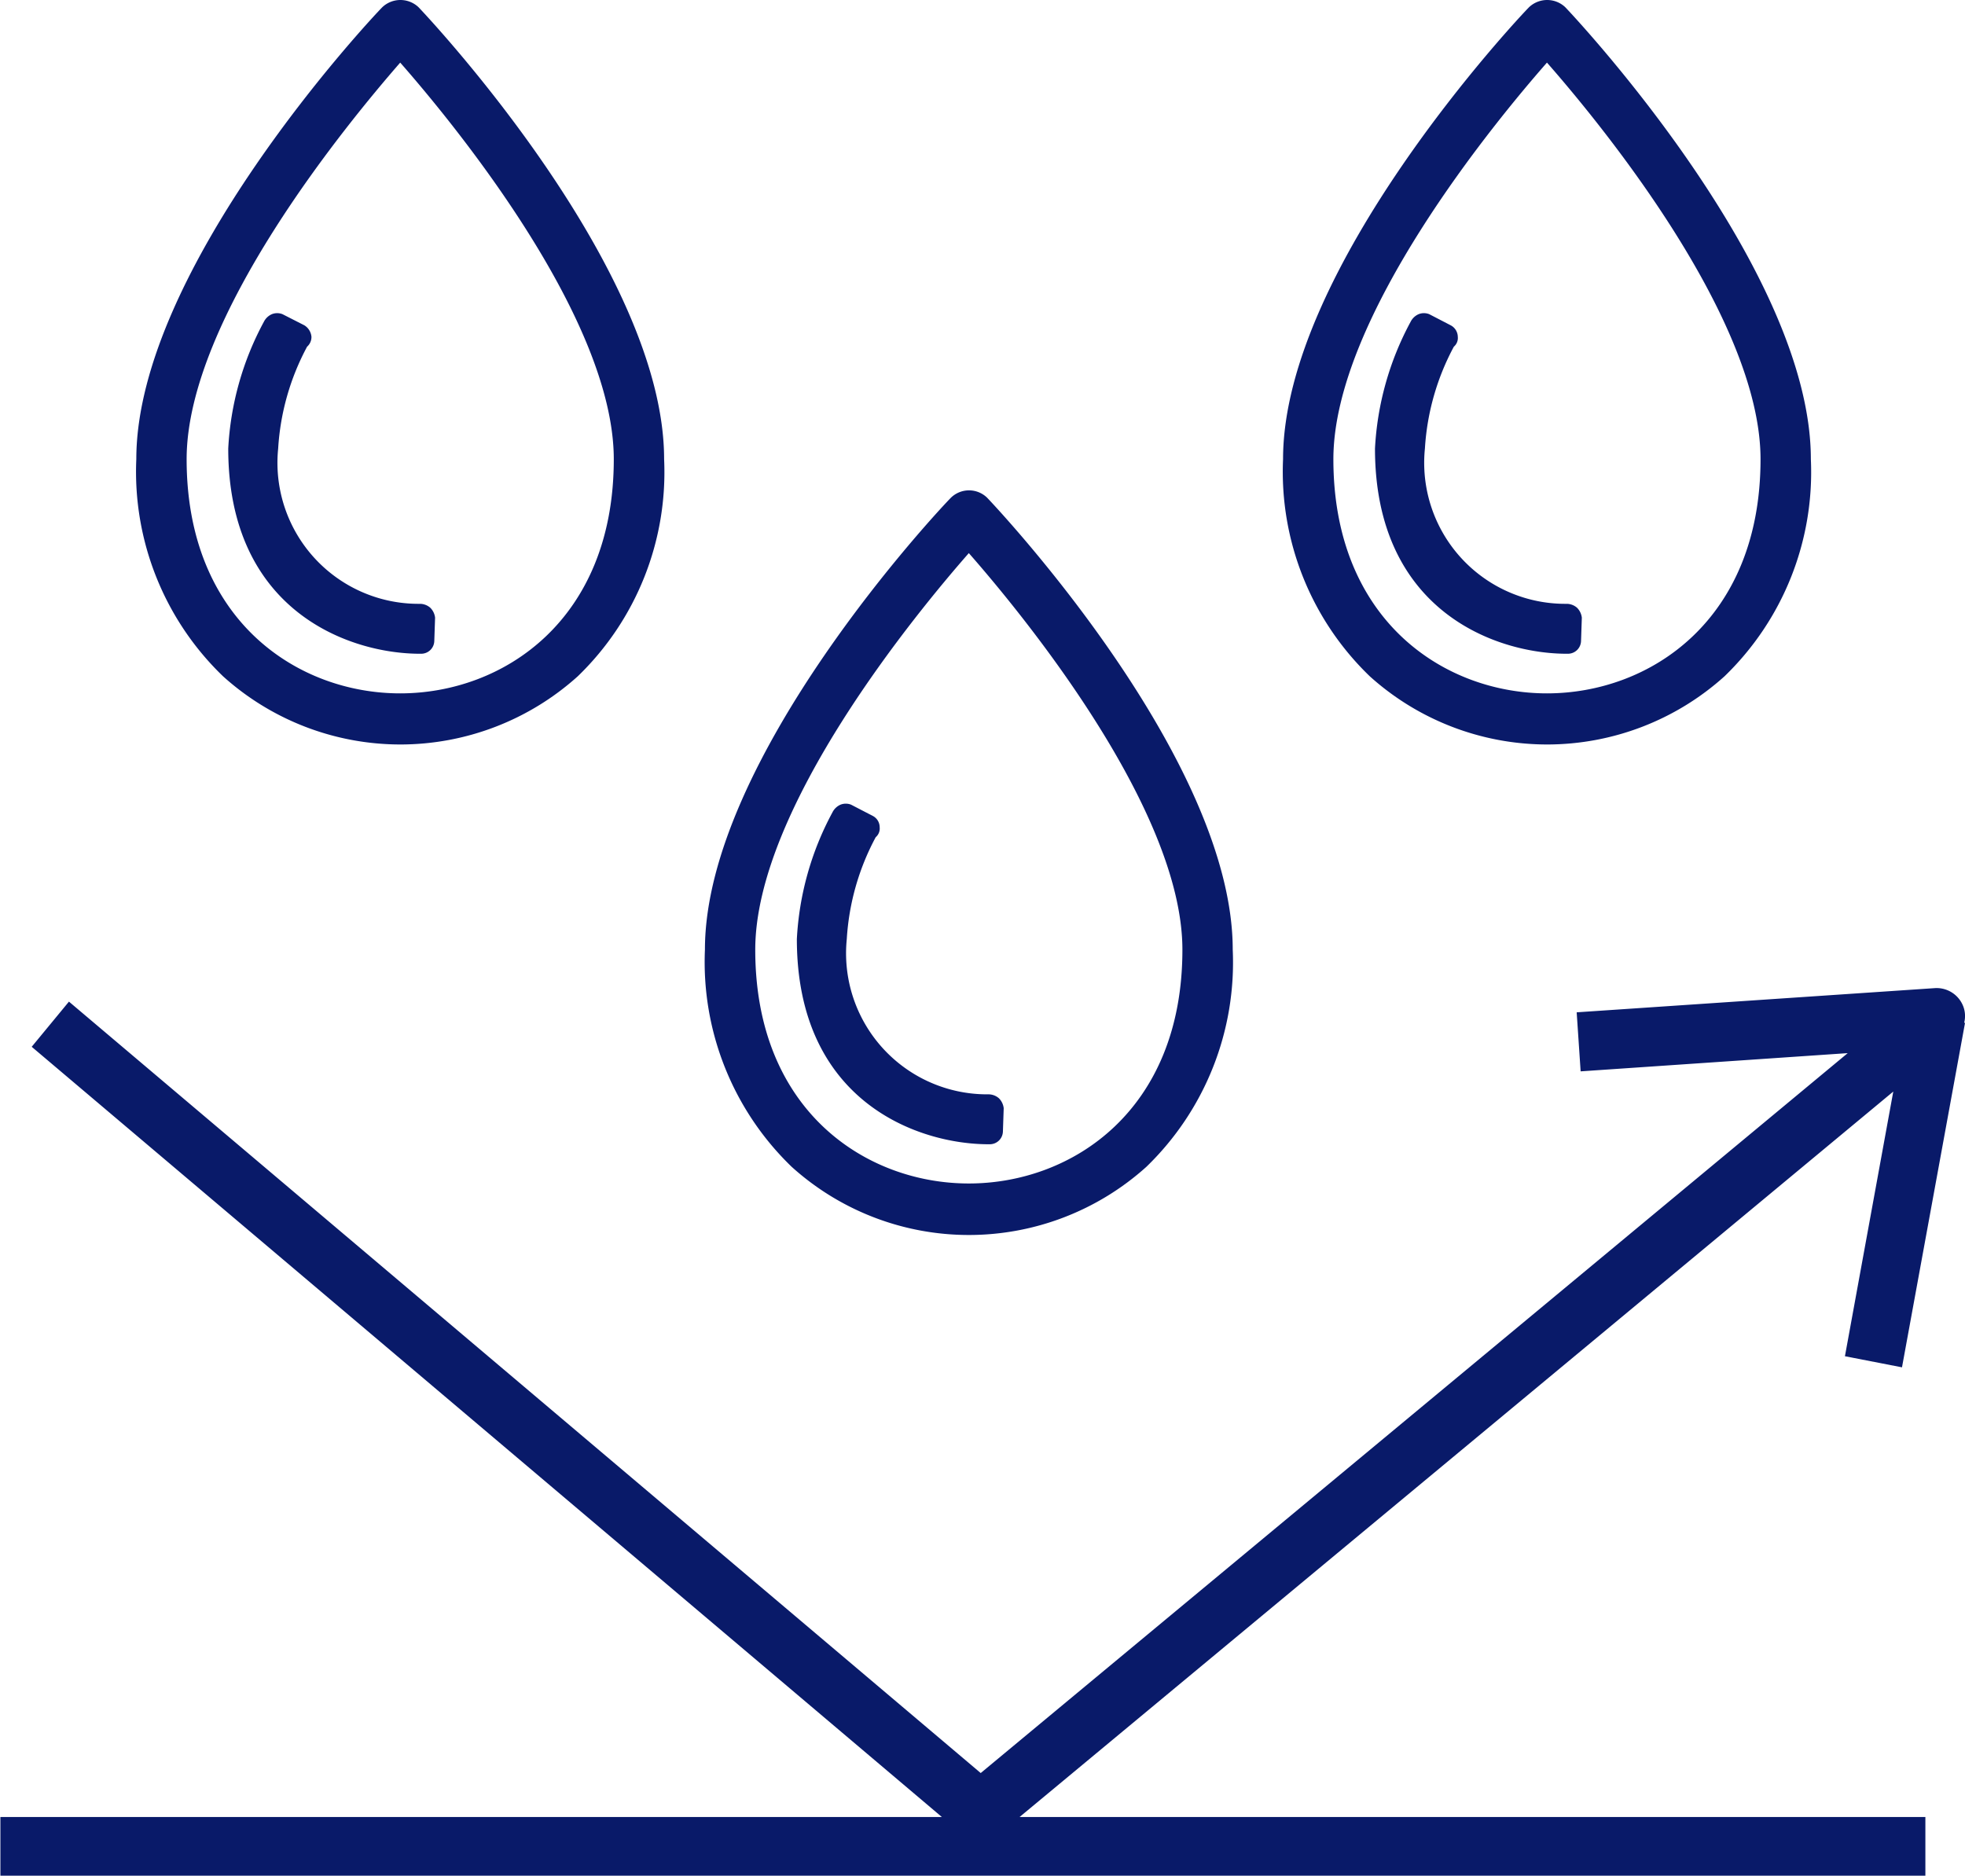
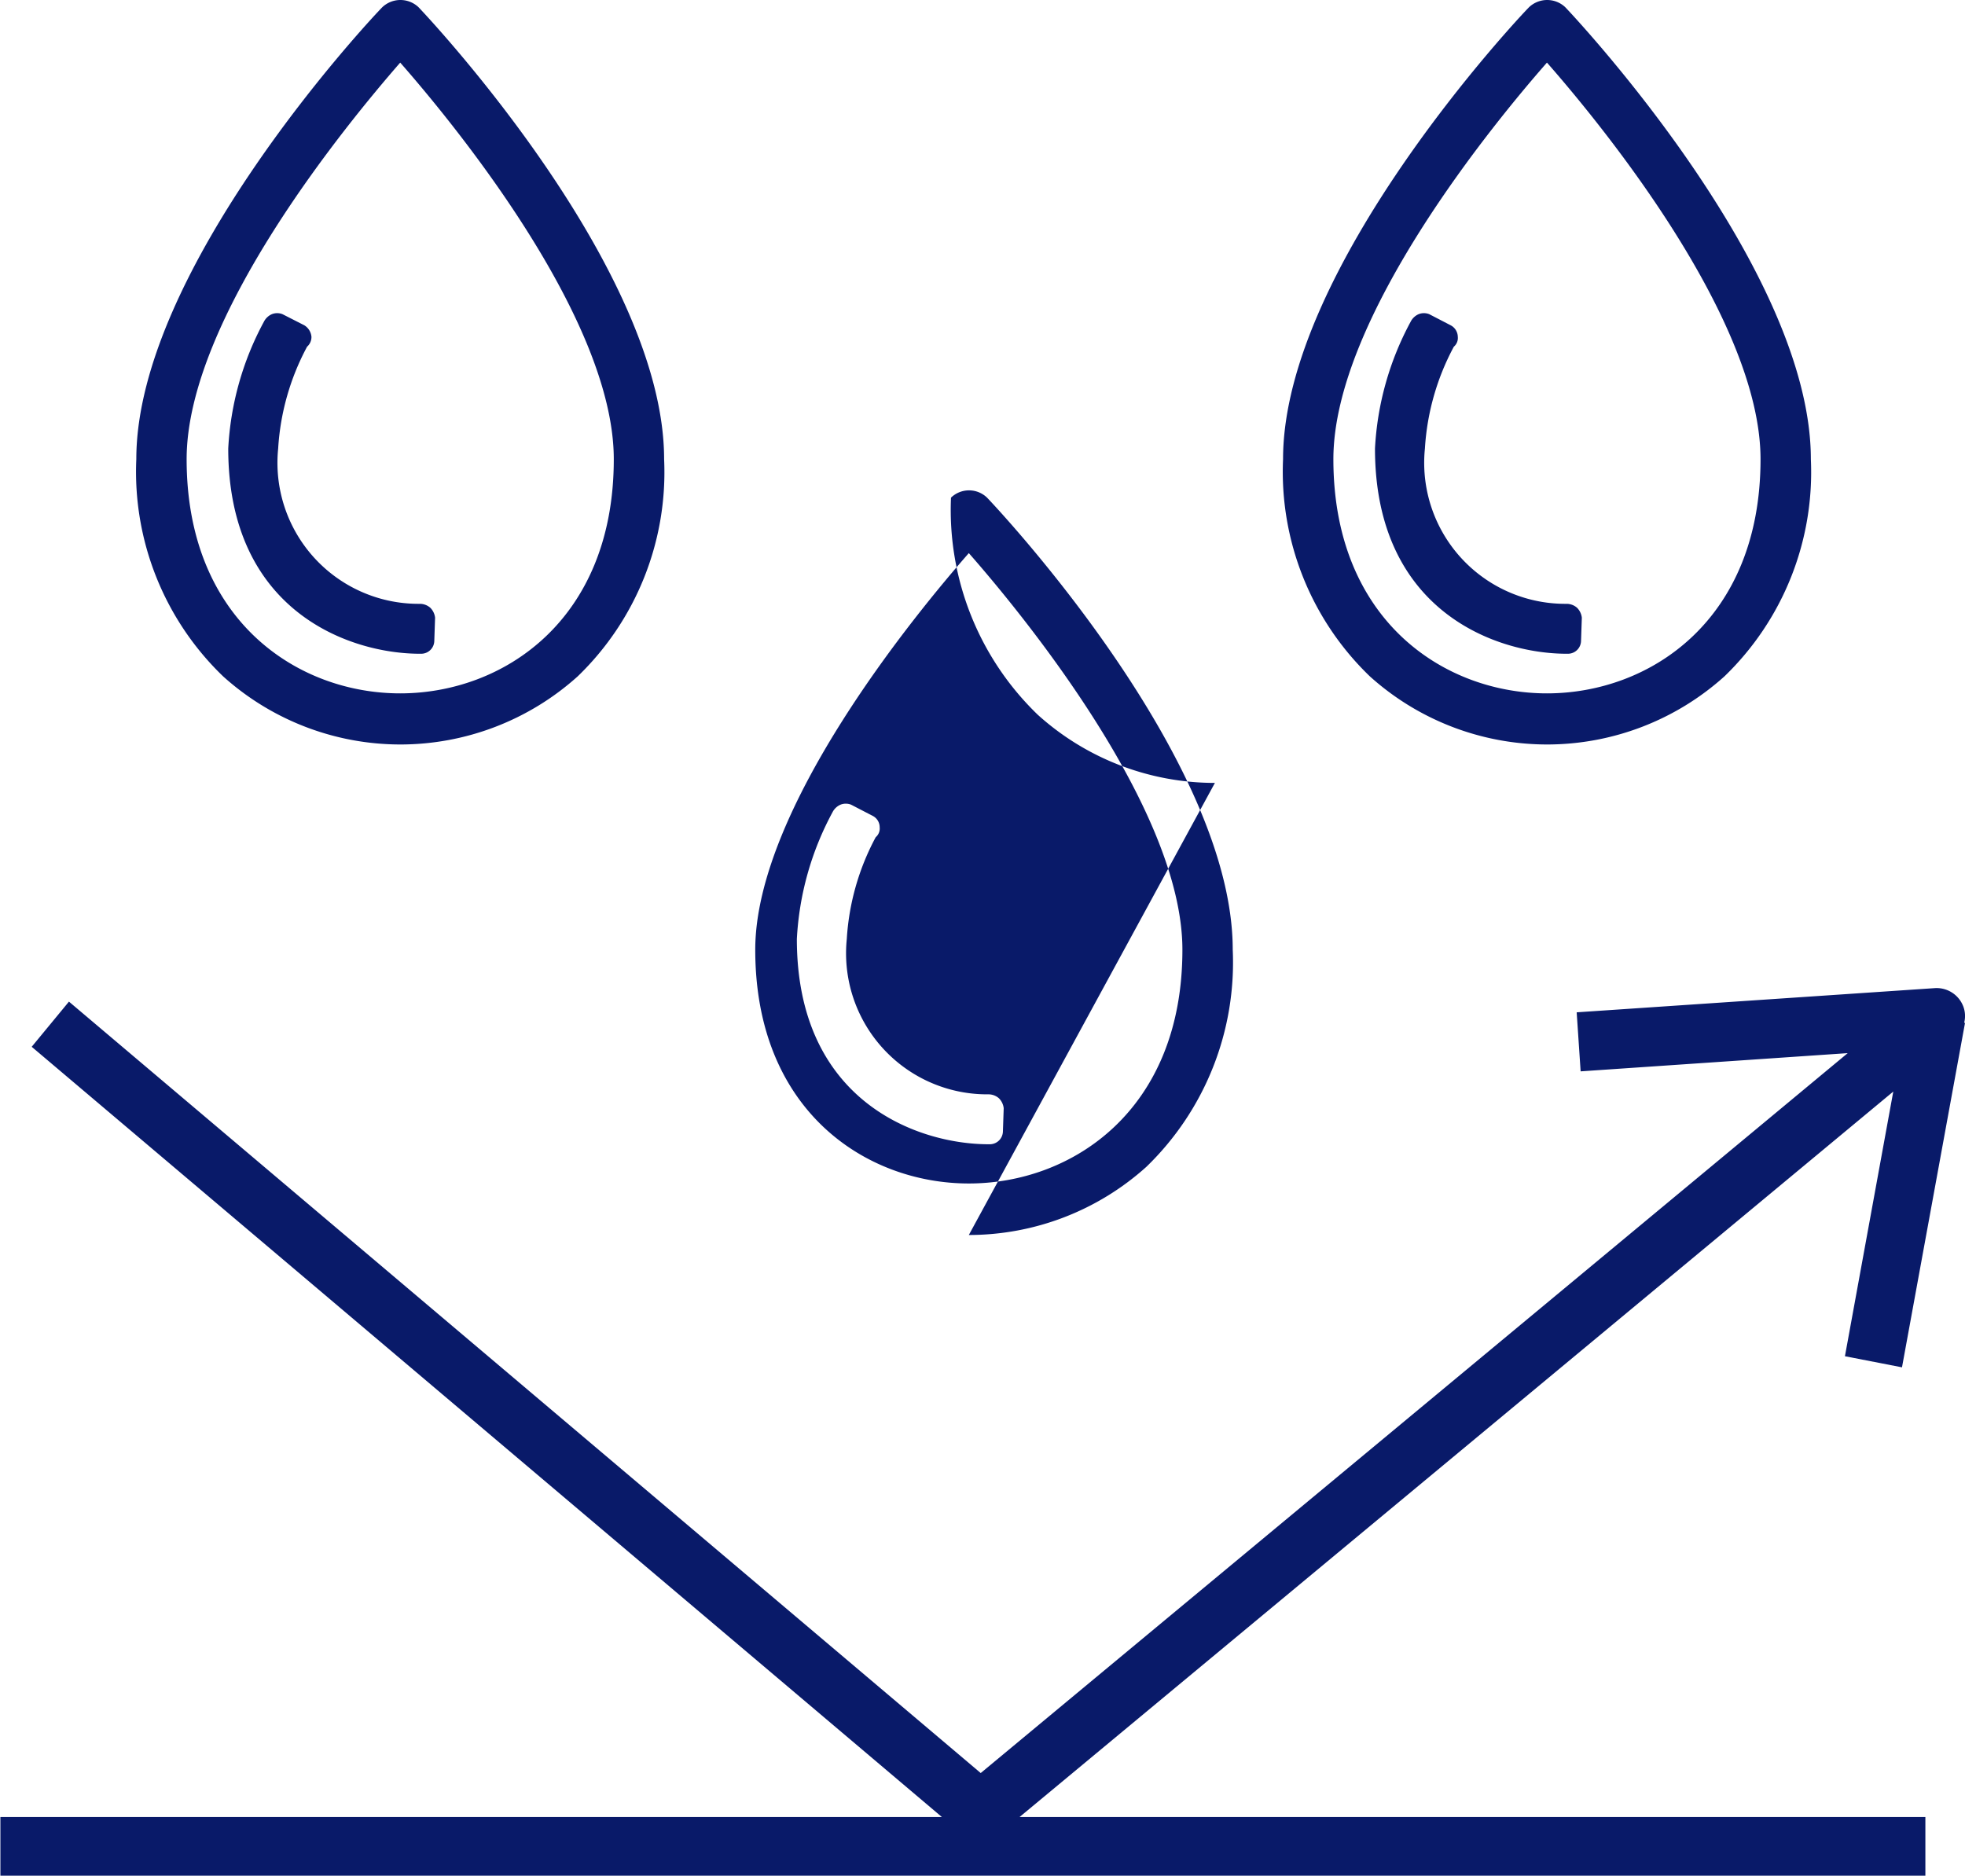
<svg xmlns="http://www.w3.org/2000/svg" width="49.59" height="47.34" viewBox="0 0 49.59 47.34">
  <defs>
    <style>.cls-1{fill:#091a69;fill-rule:evenodd}</style>
  </defs>
-   <path id="icn_water_repellent" data-name="icn_water repellent" class="cls-1" d="M1287.78 4581.77l-1.22 6.68 1.44.28 1.59-8.69-.02-.01a.684.684 0 0 0-.02-.4.72.72 0 0 0-.73-.47l-9.03.61.1 1.49 6.74-.46-21.88 18.17-23.01-19.47-.94 1.14 22.97 19.44h-23.76v1.49h48.58v-1.49h-22.86zm-37.68-8.76a6.694 6.694 0 0 0 4.48-1.72 7.159 7.159 0 0 0 2.18-5.48c0-4.82-5.95-11.15-6.2-11.41a.665.665 0 0 0-.91 0c-.26.26-6.21 6.6-6.21 11.41a7.165 7.165 0 0 0 2.19 5.48 6.688 6.688 0 0 0 4.47 1.72zm0-17.21c1.3 1.48 5.39 6.43 5.39 10.01 0 4.06-2.79 5.91-5.39 5.91s-5.39-1.85-5.39-5.91c0-3.58 4.1-8.53 5.39-10.01zm.5 14.92h.03a.331.331 0 0 0 .33-.32l.02-.59a.42.42 0 0 0-.12-.25.4.4 0 0 0-.26-.1 3.56 3.56 0 0 1-3.58-3.92 6.215 6.215 0 0 1 .73-2.57.325.325 0 0 0 .11-.25.379.379 0 0 0-.18-.29l-.55-.28a.36.36 0 0 0-.27 0 .409.409 0 0 0-.2.19 7.549 7.549 0 0 0-.9 3.2c0 4.09 3.04 5.18 4.84 5.18zm28.44 2.29a6.694 6.694 0 0 0 4.48-1.72 7.159 7.159 0 0 0 2.18-5.48c0-4.81-5.95-11.15-6.2-11.41a.665.665 0 0 0-.91 0c-.26.26-6.21 6.59-6.21 11.41a7.165 7.165 0 0 0 2.19 5.48 6.688 6.688 0 0 0 4.47 1.72zm5.39-7.2c0 4.06-2.79 5.91-5.39 5.91s-5.39-1.85-5.39-5.91c0-3.58 4.09-8.53 5.39-10.01 1.3 1.48 5.39 6.43 5.39 10.01zm-4.89 4.91h.03a.331.331 0 0 0 .33-.32l.02-.59a.42.42 0 0 0-.12-.25.4.4 0 0 0-.26-.1 3.56 3.56 0 0 1-3.58-3.92 6.215 6.215 0 0 1 .73-2.57.288.288 0 0 0 .1-.25.334.334 0 0 0-.18-.29l-.54-.28a.36.36 0 0 0-.27 0 .409.409 0 0 0-.2.19 7.549 7.549 0 0 0-.9 3.2c0 4.09 3.04 5.18 4.84 5.18zm-15.09 14.67a6.694 6.694 0 0 0 4.48-1.72 7.174 7.174 0 0 0 2.18-5.48c0-4.83-5.95-11.15-6.2-11.41a.655.655 0 0 0-.91 0c-.26.26-6.21 6.58-6.21 11.41a7.18 7.18 0 0 0 2.19 5.48 6.669 6.669 0 0 0 4.47 1.72zm5.39-7.2c0 4.06-2.79 5.9-5.39 5.9s-5.39-1.84-5.39-5.9c0-3.58 4.09-8.53 5.39-10.01 1.3 1.48 5.39 6.43 5.39 10.01zm-4.89 4.91h.03a.331.331 0 0 0 .33-.32l.02-.59a.42.42 0 0 0-.12-.25.4.4 0 0 0-.26-.1 3.56 3.56 0 0 1-3.58-3.92 6.215 6.215 0 0 1 .73-2.57.288.288 0 0 0 .1-.25.322.322 0 0 0-.18-.29l-.54-.28a.36.36 0 0 0-.27 0 .409.409 0 0 0-.2.19 7.549 7.549 0 0 0-.9 3.2c0 4.09 3.04 5.18 4.84 5.18z" transform="translate(-1240 -4554.22)" />
+   <path id="icn_water_repellent" data-name="icn_water repellent" class="cls-1" d="M1287.78 4581.77l-1.22 6.68 1.44.28 1.59-8.69-.02-.01a.684.684 0 0 0-.02-.4.72.72 0 0 0-.73-.47l-9.03.61.1 1.49 6.74-.46-21.88 18.17-23.01-19.47-.94 1.14 22.97 19.44h-23.76v1.49h48.58v-1.49h-22.86zm-37.68-8.76a6.694 6.694 0 0 0 4.48-1.72 7.159 7.159 0 0 0 2.18-5.48c0-4.82-5.95-11.15-6.2-11.41a.665.665 0 0 0-.91 0c-.26.26-6.21 6.6-6.21 11.41a7.165 7.165 0 0 0 2.19 5.48 6.688 6.688 0 0 0 4.47 1.72zm0-17.21c1.3 1.48 5.39 6.43 5.39 10.01 0 4.06-2.79 5.91-5.39 5.91s-5.39-1.85-5.39-5.91c0-3.58 4.1-8.53 5.39-10.01zm.5 14.92h.03a.331.331 0 0 0 .33-.32l.02-.59a.42.42 0 0 0-.12-.25.4.4 0 0 0-.26-.1 3.56 3.56 0 0 1-3.58-3.92 6.215 6.215 0 0 1 .73-2.57.325.325 0 0 0 .11-.25.379.379 0 0 0-.18-.29l-.55-.28a.36.36 0 0 0-.27 0 .409.409 0 0 0-.2.19 7.549 7.549 0 0 0-.9 3.2c0 4.09 3.04 5.18 4.84 5.18zm28.44 2.29a6.694 6.694 0 0 0 4.48-1.72 7.159 7.159 0 0 0 2.18-5.48c0-4.81-5.95-11.15-6.2-11.41a.665.665 0 0 0-.91 0c-.26.26-6.21 6.59-6.21 11.41a7.165 7.165 0 0 0 2.19 5.48 6.688 6.688 0 0 0 4.47 1.72zm5.39-7.2c0 4.06-2.79 5.91-5.39 5.91s-5.39-1.85-5.39-5.91c0-3.58 4.09-8.53 5.39-10.01 1.3 1.48 5.39 6.43 5.39 10.01zm-4.89 4.91h.03a.331.331 0 0 0 .33-.32l.02-.59a.42.42 0 0 0-.12-.25.4.4 0 0 0-.26-.1 3.56 3.56 0 0 1-3.58-3.92 6.215 6.215 0 0 1 .73-2.57.288.288 0 0 0 .1-.25.334.334 0 0 0-.18-.29l-.54-.28a.36.36 0 0 0-.27 0 .409.409 0 0 0-.2.19 7.549 7.549 0 0 0-.9 3.2c0 4.09 3.04 5.18 4.84 5.18zm-15.09 14.67a6.694 6.694 0 0 0 4.48-1.72 7.174 7.174 0 0 0 2.18-5.48c0-4.83-5.95-11.15-6.2-11.41a.655.655 0 0 0-.91 0a7.18 7.18 0 0 0 2.19 5.48 6.669 6.669 0 0 0 4.47 1.72zm5.39-7.2c0 4.06-2.79 5.9-5.39 5.9s-5.39-1.84-5.39-5.9c0-3.58 4.09-8.53 5.39-10.01 1.3 1.48 5.39 6.43 5.39 10.01zm-4.89 4.91h.03a.331.331 0 0 0 .33-.32l.02-.59a.42.42 0 0 0-.12-.25.4.4 0 0 0-.26-.1 3.56 3.56 0 0 1-3.58-3.92 6.215 6.215 0 0 1 .73-2.57.288.288 0 0 0 .1-.25.322.322 0 0 0-.18-.29l-.54-.28a.36.36 0 0 0-.27 0 .409.409 0 0 0-.2.19 7.549 7.549 0 0 0-.9 3.2c0 4.09 3.04 5.18 4.84 5.18z" transform="translate(-1240 -4554.22)" />
</svg>